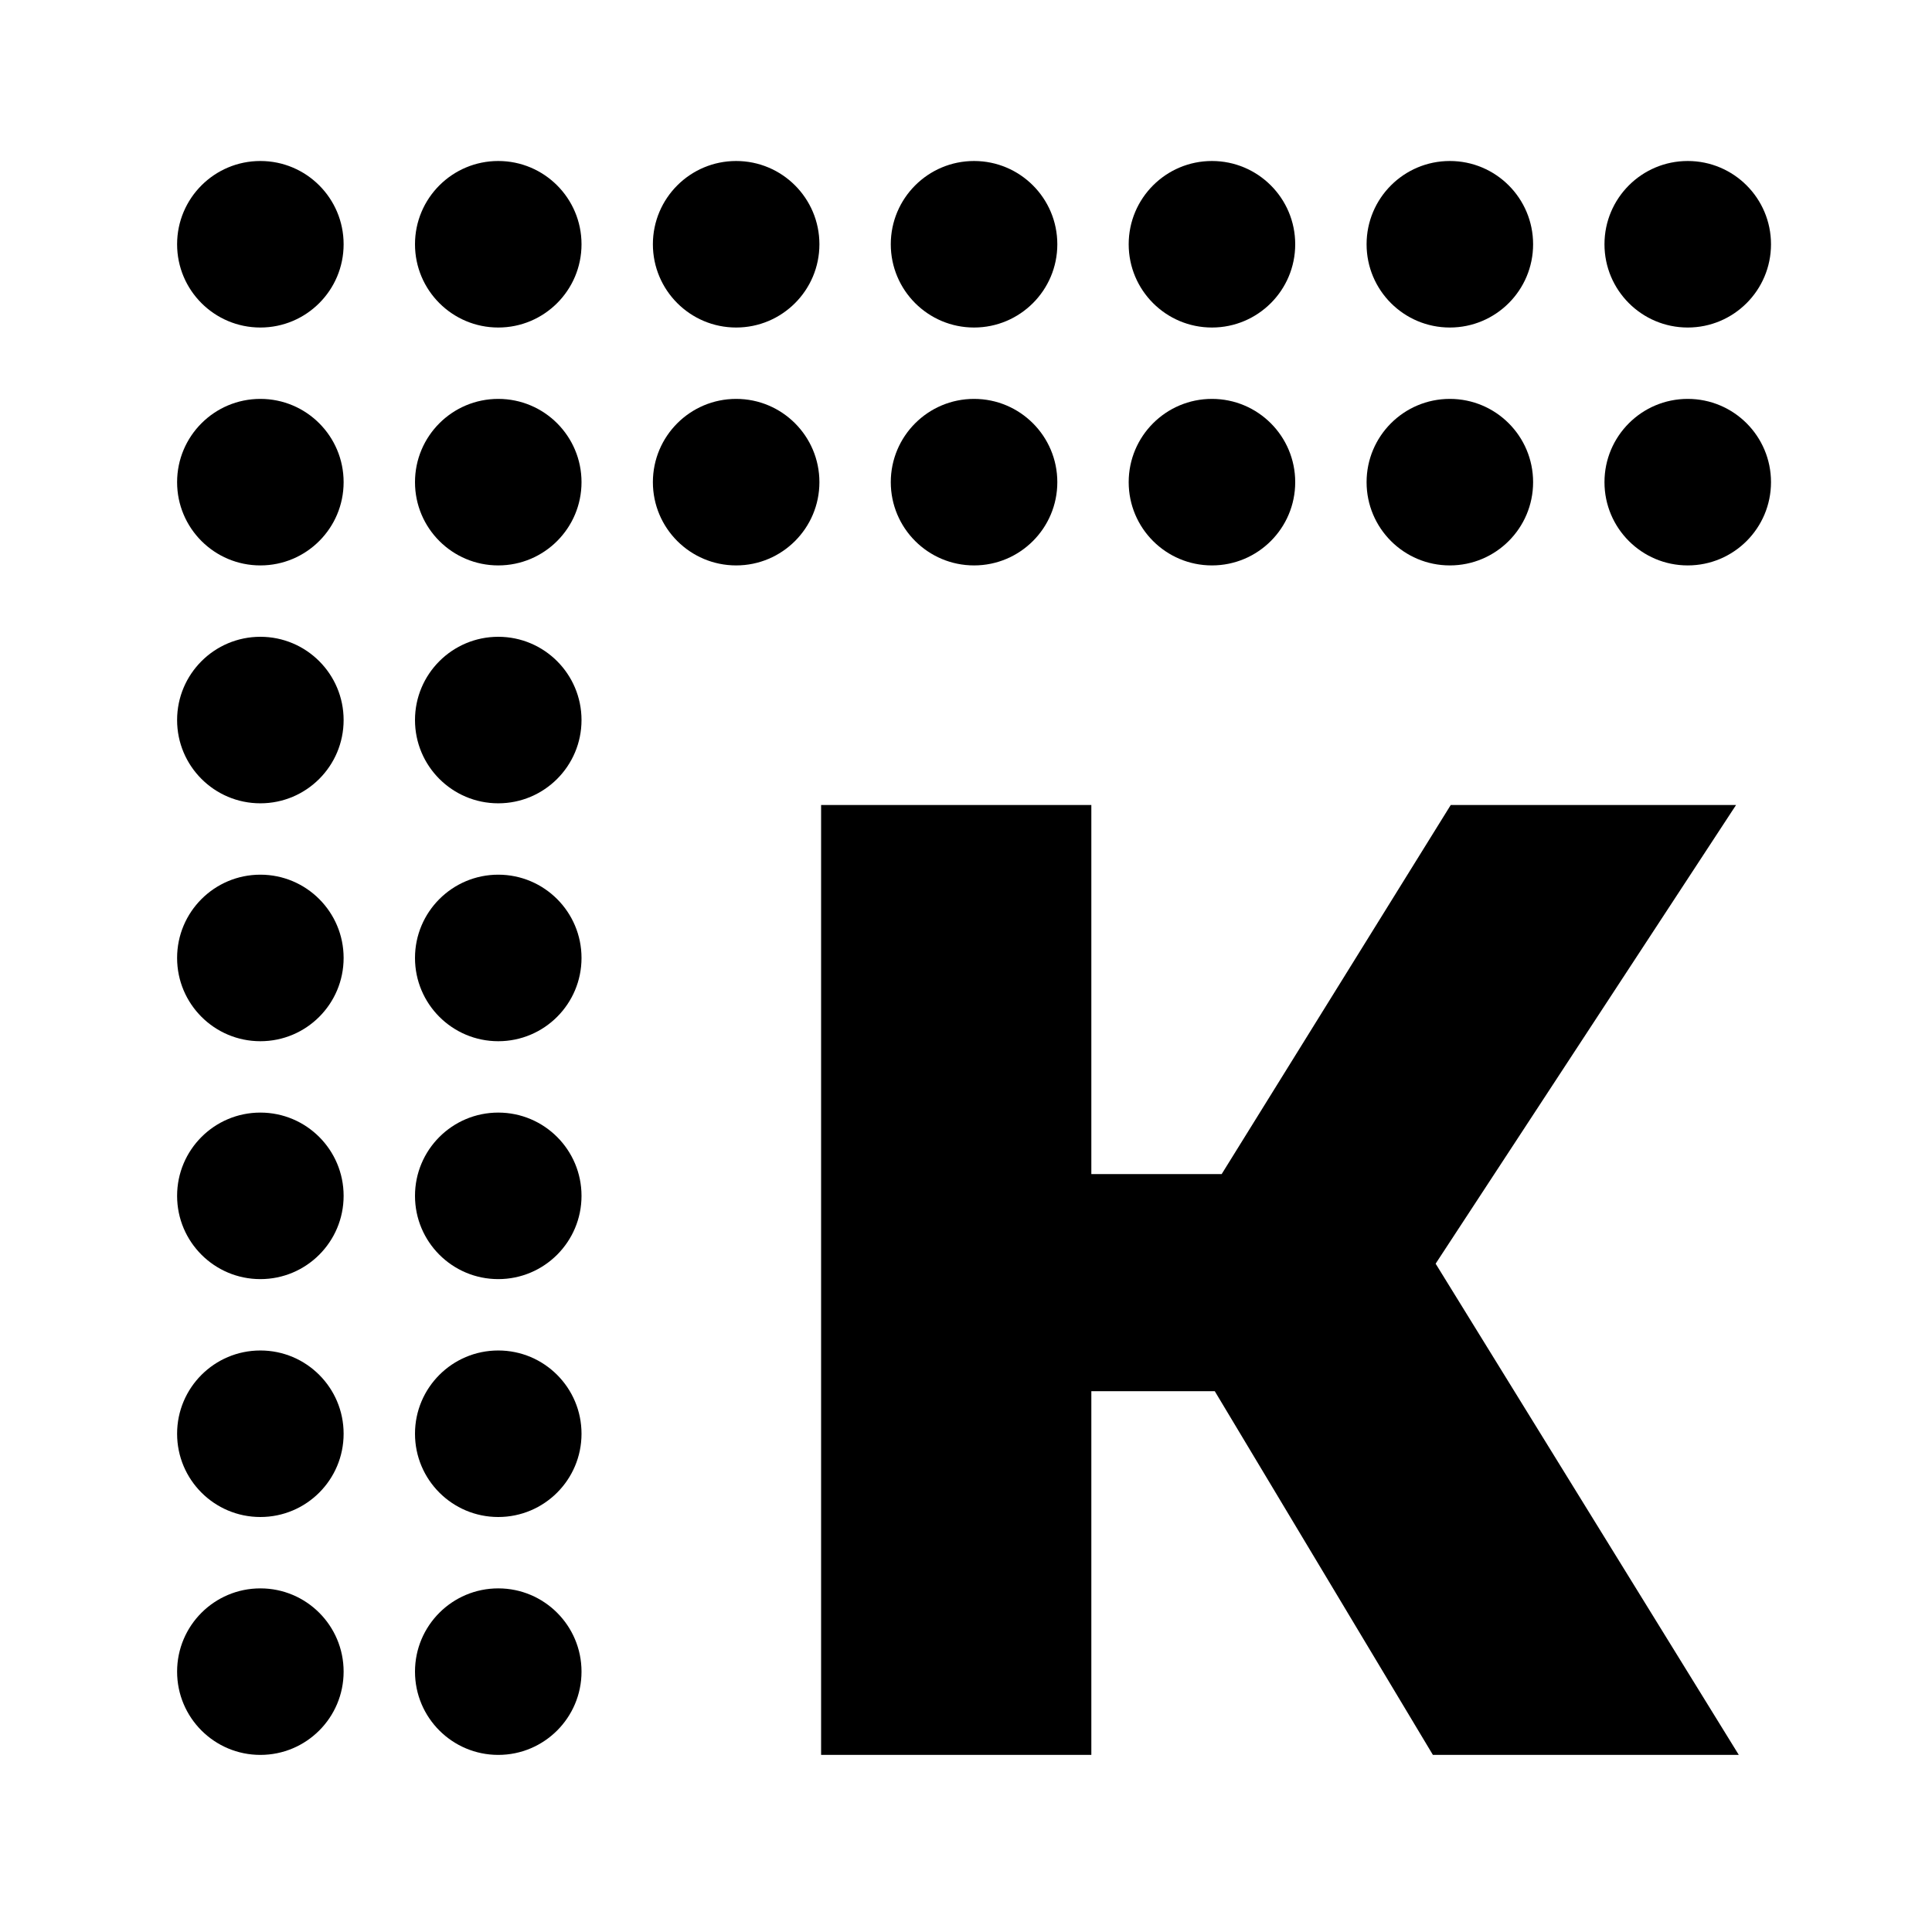
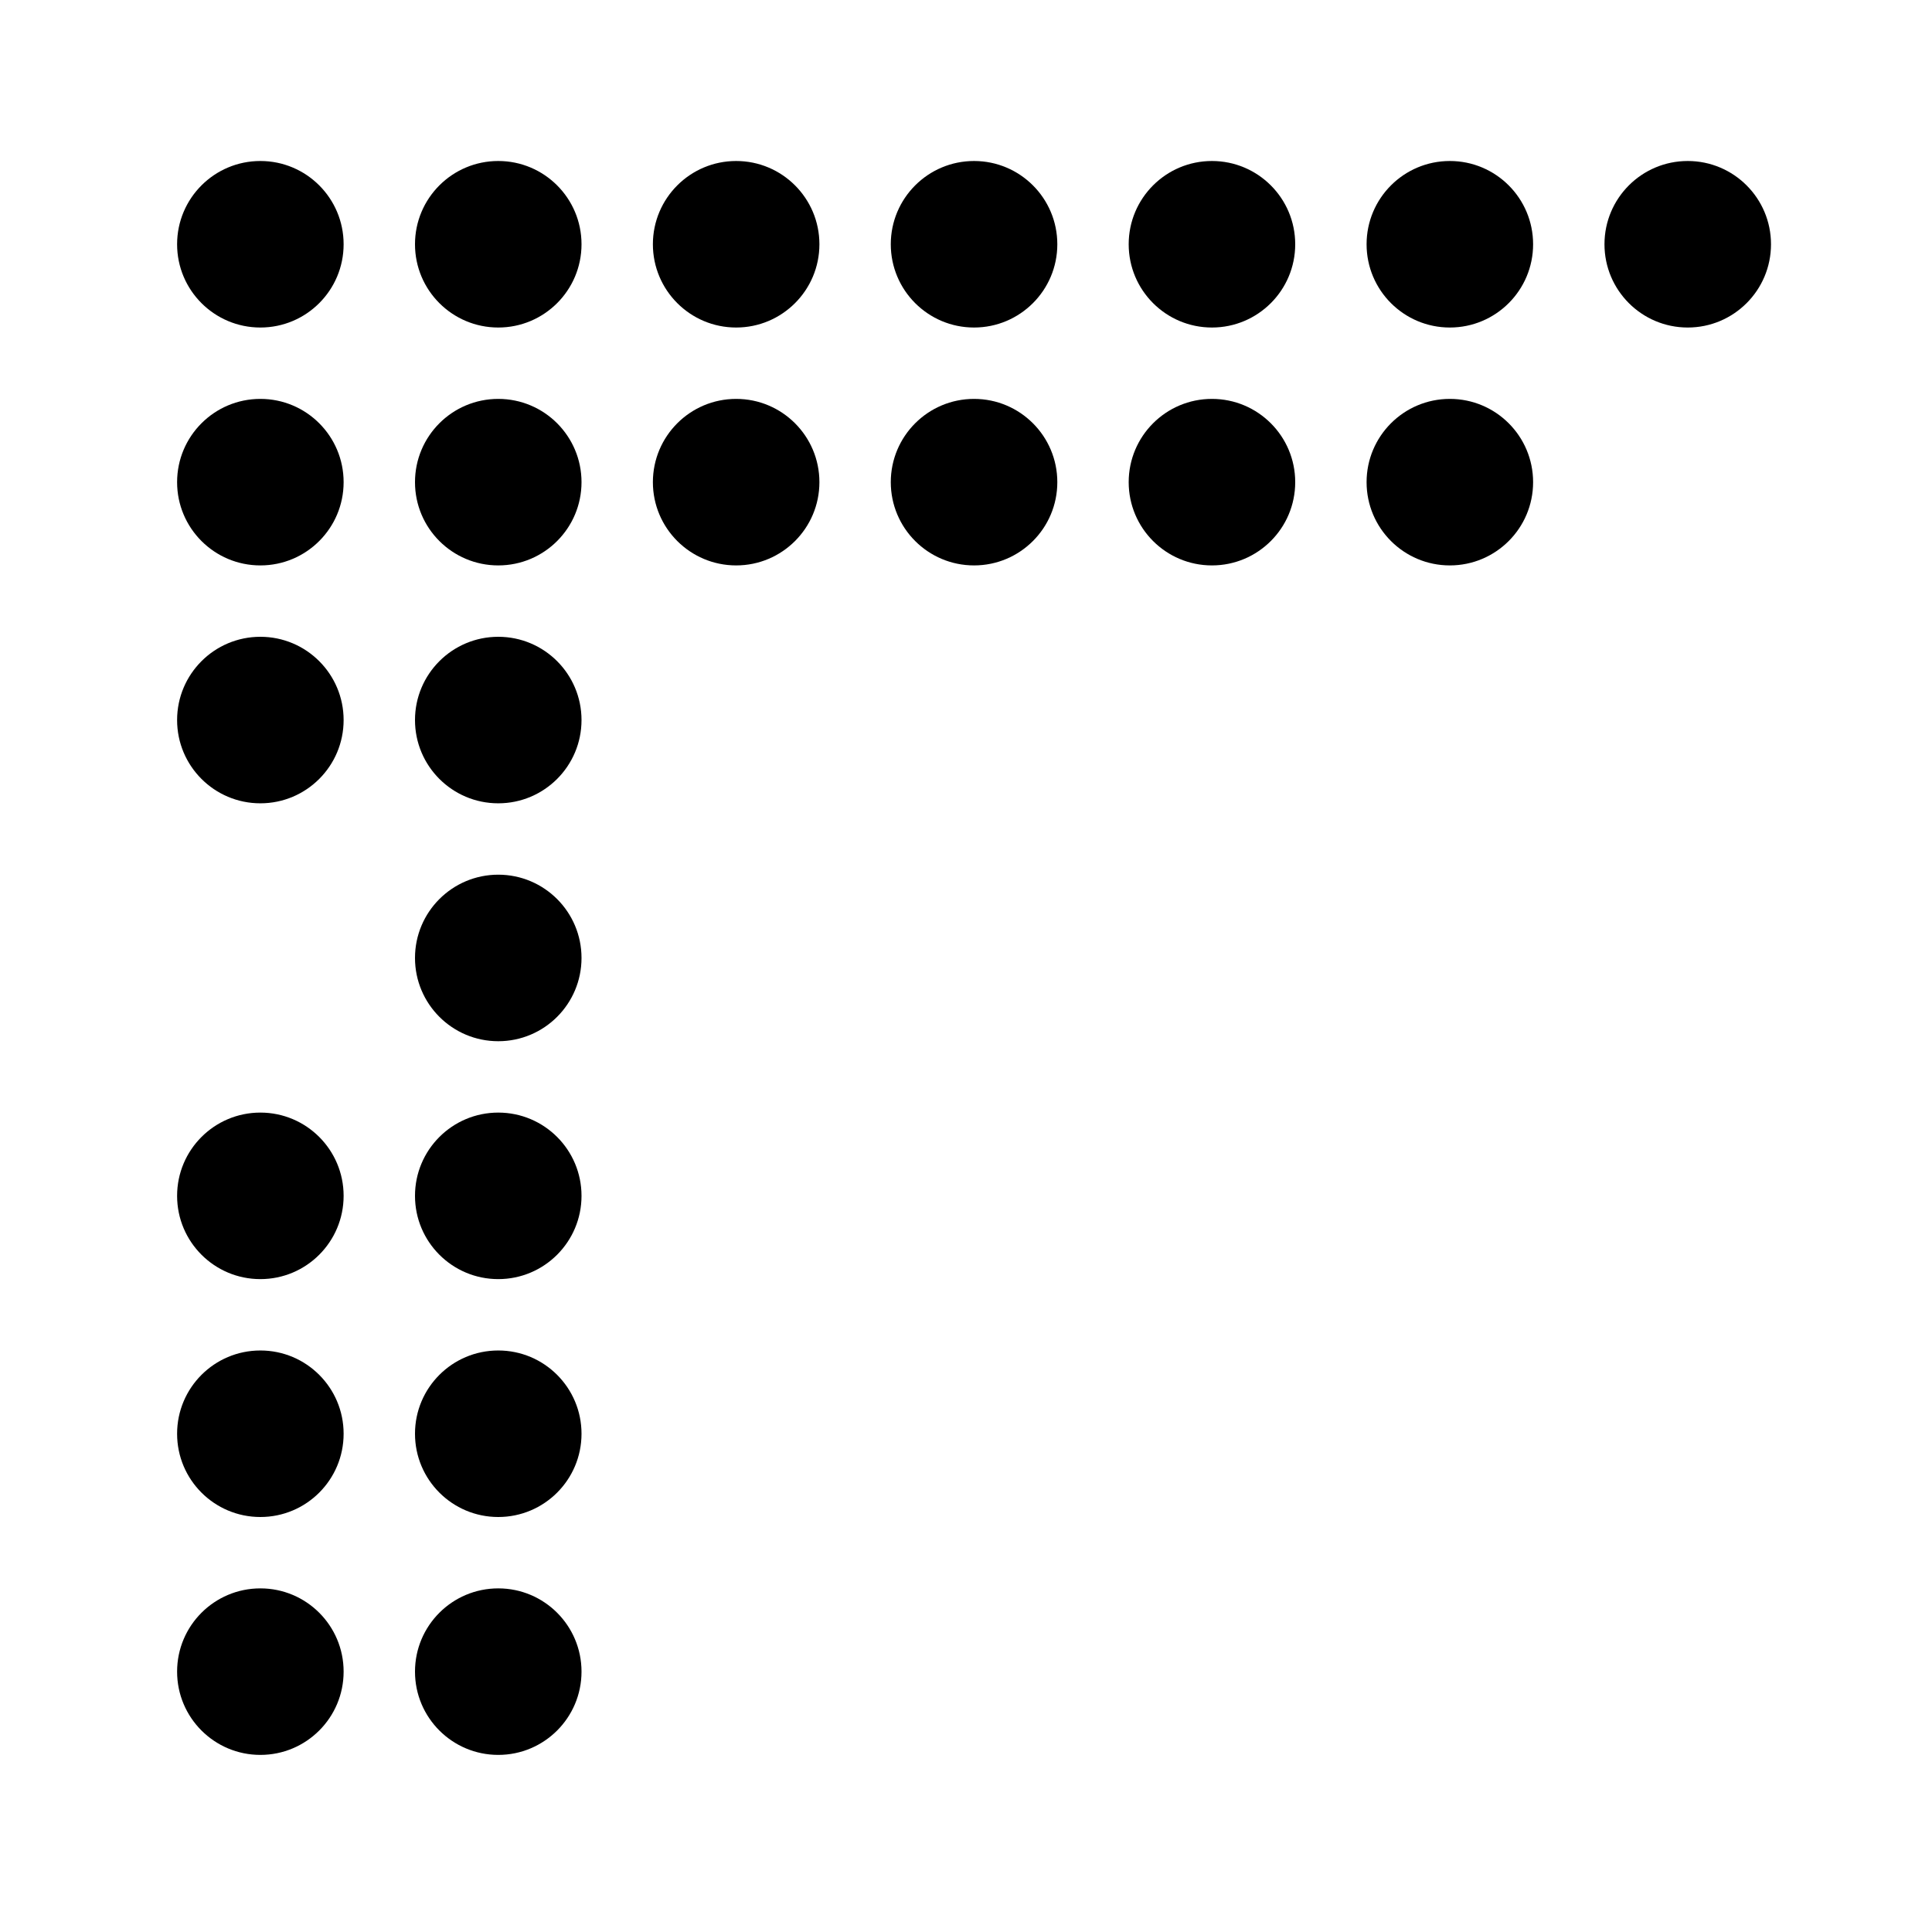
<svg xmlns="http://www.w3.org/2000/svg" width="120" height="120" viewBox="0 0 120 120" fill="none">
  <rect width="120" height="120" fill="white" />
  <path d="M50.895 29.948C50.895 32.804 48.58 35.119 45.724 35.119C42.868 35.119 40.552 32.804 40.552 29.948C40.552 27.091 42.868 24.776 45.724 24.776C48.58 24.776 50.895 27.091 50.895 29.948Z" fill="black" />
  <path d="M65.672 29.948C65.672 32.804 63.356 35.119 60.5 35.119C57.644 35.119 55.328 32.804 55.328 29.948C55.328 27.091 57.644 24.776 60.5 24.776C63.356 24.776 65.672 27.091 65.672 29.948Z" fill="black" />
  <path d="M80.448 29.948C80.448 32.804 78.132 35.119 75.276 35.119C72.42 35.119 70.105 32.804 70.105 29.948C70.105 27.091 72.42 24.776 75.276 24.776C78.132 24.776 80.448 27.091 80.448 29.948Z" fill="black" />
  <path d="M95.224 29.948C95.224 32.804 92.908 35.119 90.052 35.119C87.196 35.119 84.881 32.804 84.881 29.948C84.881 27.091 87.196 24.776 90.052 24.776C92.908 24.776 95.224 27.091 95.224 29.948Z" fill="black" />
-   <path d="M110 29.948C110 32.804 107.685 35.119 104.828 35.119C101.972 35.119 99.657 32.804 99.657 29.948C99.657 27.091 101.972 24.776 104.828 24.776C107.685 24.776 110 27.091 110 29.948Z" fill="black" />
  <path d="M50.895 15.172C50.895 18.028 48.58 20.343 45.724 20.343C42.868 20.343 40.552 18.028 40.552 15.172C40.552 12.315 42.868 10 45.724 10C48.58 10 50.895 12.315 50.895 15.172Z" fill="black" />
  <path d="M65.672 15.172C65.672 18.028 63.356 20.343 60.5 20.343C57.644 20.343 55.328 18.028 55.328 15.172C55.328 12.315 57.644 10 60.5 10C63.356 10 65.672 12.315 65.672 15.172Z" fill="black" />
  <path d="M80.448 15.172C80.448 18.028 78.132 20.343 75.276 20.343C72.42 20.343 70.105 18.028 70.105 15.172C70.105 12.315 72.42 10 75.276 10C78.132 10 80.448 12.315 80.448 15.172Z" fill="black" />
  <path d="M95.224 15.172C95.224 18.028 92.908 20.343 90.052 20.343C87.196 20.343 84.881 18.028 84.881 15.172C84.881 12.315 87.196 10 90.052 10C92.908 10 95.224 12.315 95.224 15.172Z" fill="black" />
  <path d="M110 15.172C110 18.028 107.685 20.343 104.828 20.343C101.972 20.343 99.657 18.028 99.657 15.172C99.657 12.315 101.972 10 104.828 10C107.685 10 110 12.315 110 15.172Z" fill="black" />
  <path d="M30.948 69.105C33.804 69.105 36.119 71.42 36.119 74.276C36.119 77.132 33.804 79.448 30.948 79.448C28.091 79.448 25.776 77.132 25.776 74.276C25.776 71.42 28.091 69.105 30.948 69.105Z" fill="black" />
  <path d="M30.948 54.328C33.804 54.328 36.119 56.644 36.119 59.5C36.119 62.356 33.804 64.672 30.948 64.672C28.091 64.672 25.776 62.356 25.776 59.5C25.776 56.644 28.091 54.328 30.948 54.328Z" fill="black" />
  <path d="M30.948 39.552C33.804 39.552 36.119 41.868 36.119 44.724C36.119 47.58 33.804 49.895 30.948 49.895C28.091 49.895 25.776 47.58 25.776 44.724C25.776 41.868 28.091 39.552 30.948 39.552Z" fill="black" />
  <path d="M30.948 24.776C33.804 24.776 36.119 27.091 36.119 29.948C36.119 32.804 33.804 35.119 30.948 35.119C28.091 35.119 25.776 32.804 25.776 29.948C25.776 27.091 28.091 24.776 30.948 24.776Z" fill="black" />
  <path d="M30.948 10C33.804 10 36.119 12.315 36.119 15.172C36.119 18.028 33.804 20.343 30.948 20.343C28.091 20.343 25.776 18.028 25.776 15.172C25.776 12.315 28.091 10 30.948 10Z" fill="black" />
  <path d="M16.172 69.105C19.028 69.105 21.343 71.42 21.343 74.276C21.343 77.132 19.028 79.448 16.172 79.448C13.315 79.448 11 77.132 11 74.276C11 71.42 13.315 69.105 16.172 69.105Z" fill="black" />
  <path d="M30.948 83.881C33.804 83.881 36.119 86.196 36.119 89.052C36.119 91.909 33.804 94.224 30.948 94.224C28.091 94.224 25.776 91.909 25.776 89.052C25.776 86.196 28.091 83.881 30.948 83.881Z" fill="black" />
  <path d="M16.172 83.881C19.028 83.881 21.343 86.196 21.343 89.052C21.343 91.909 19.028 94.224 16.172 94.224C13.315 94.224 11 91.909 11 89.052C11 86.196 13.315 83.881 16.172 83.881Z" fill="black" />
  <path d="M30.948 98.657C33.804 98.657 36.119 100.972 36.119 103.828C36.119 106.685 33.804 109 30.948 109C28.091 109 25.776 106.685 25.776 103.828C25.776 100.972 28.091 98.657 30.948 98.657Z" fill="black" />
  <path d="M16.172 98.657C19.028 98.657 21.343 100.972 21.343 103.828C21.343 106.685 19.028 109 16.172 109C13.315 109 11 106.685 11 103.828C11 100.972 13.315 98.657 16.172 98.657Z" fill="black" />
-   <path d="M16.172 54.328C19.028 54.328 21.343 56.644 21.343 59.5C21.343 62.356 19.028 64.672 16.172 64.672C13.315 64.672 11 62.356 11 59.5C11 56.644 13.315 54.328 16.172 54.328Z" fill="black" />
  <path d="M16.172 39.552C19.028 39.552 21.343 41.868 21.343 44.724C21.343 47.58 19.028 49.895 16.172 49.895C13.315 49.895 11 47.58 11 44.724C11 41.868 13.315 39.552 16.172 39.552Z" fill="black" />
  <path d="M16.172 24.776C19.028 24.776 21.343 27.091 21.343 29.948C21.343 32.804 19.028 35.119 16.172 35.119C13.315 35.119 11 32.804 11 29.948C11 27.091 13.315 24.776 16.172 24.776Z" fill="black" />
  <path d="M16.172 10C19.028 10 21.343 12.315 21.343 15.172C21.343 18.028 19.028 20.343 16.172 20.343C13.315 20.343 11 18.028 11 15.172C11 12.315 13.315 10 16.172 10Z" fill="black" />
-   <path d="M75.453 86.411H67.785V109H51V50H67.785V72.926H75.879L90.108 50H107.83L89.17 78.489L108 109H89L75.453 86.411Z" fill="black" />
</svg>